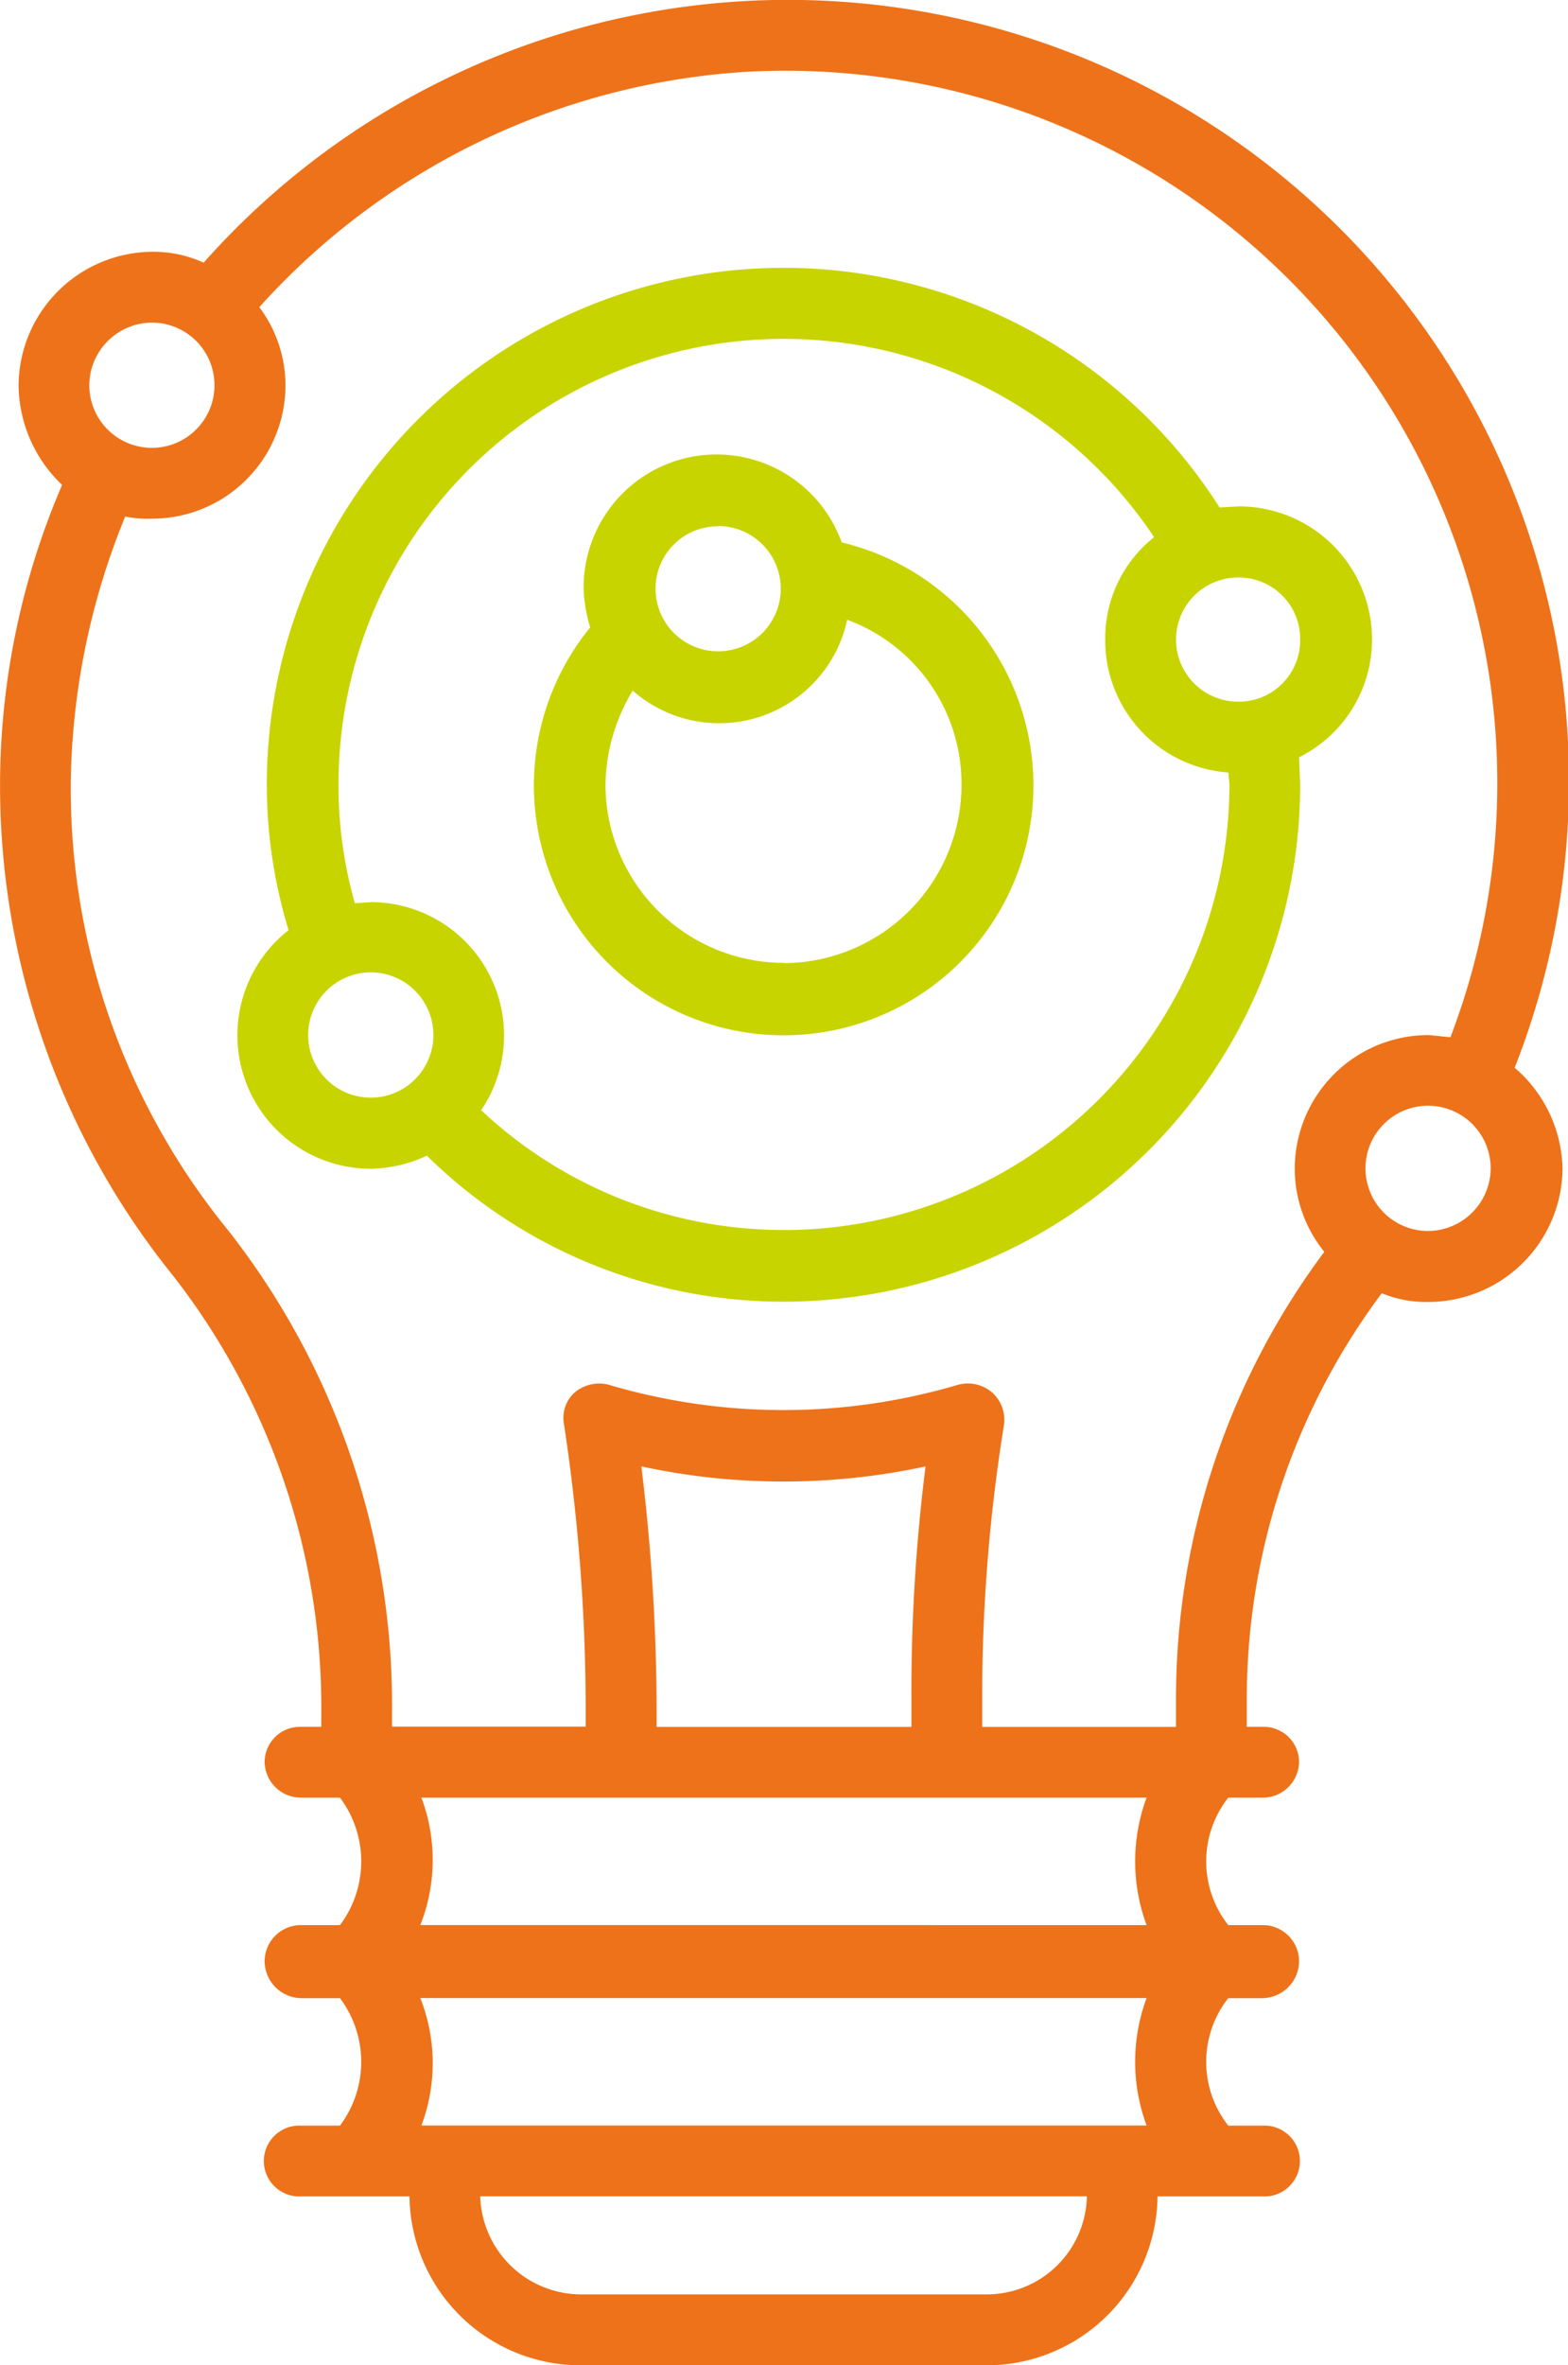
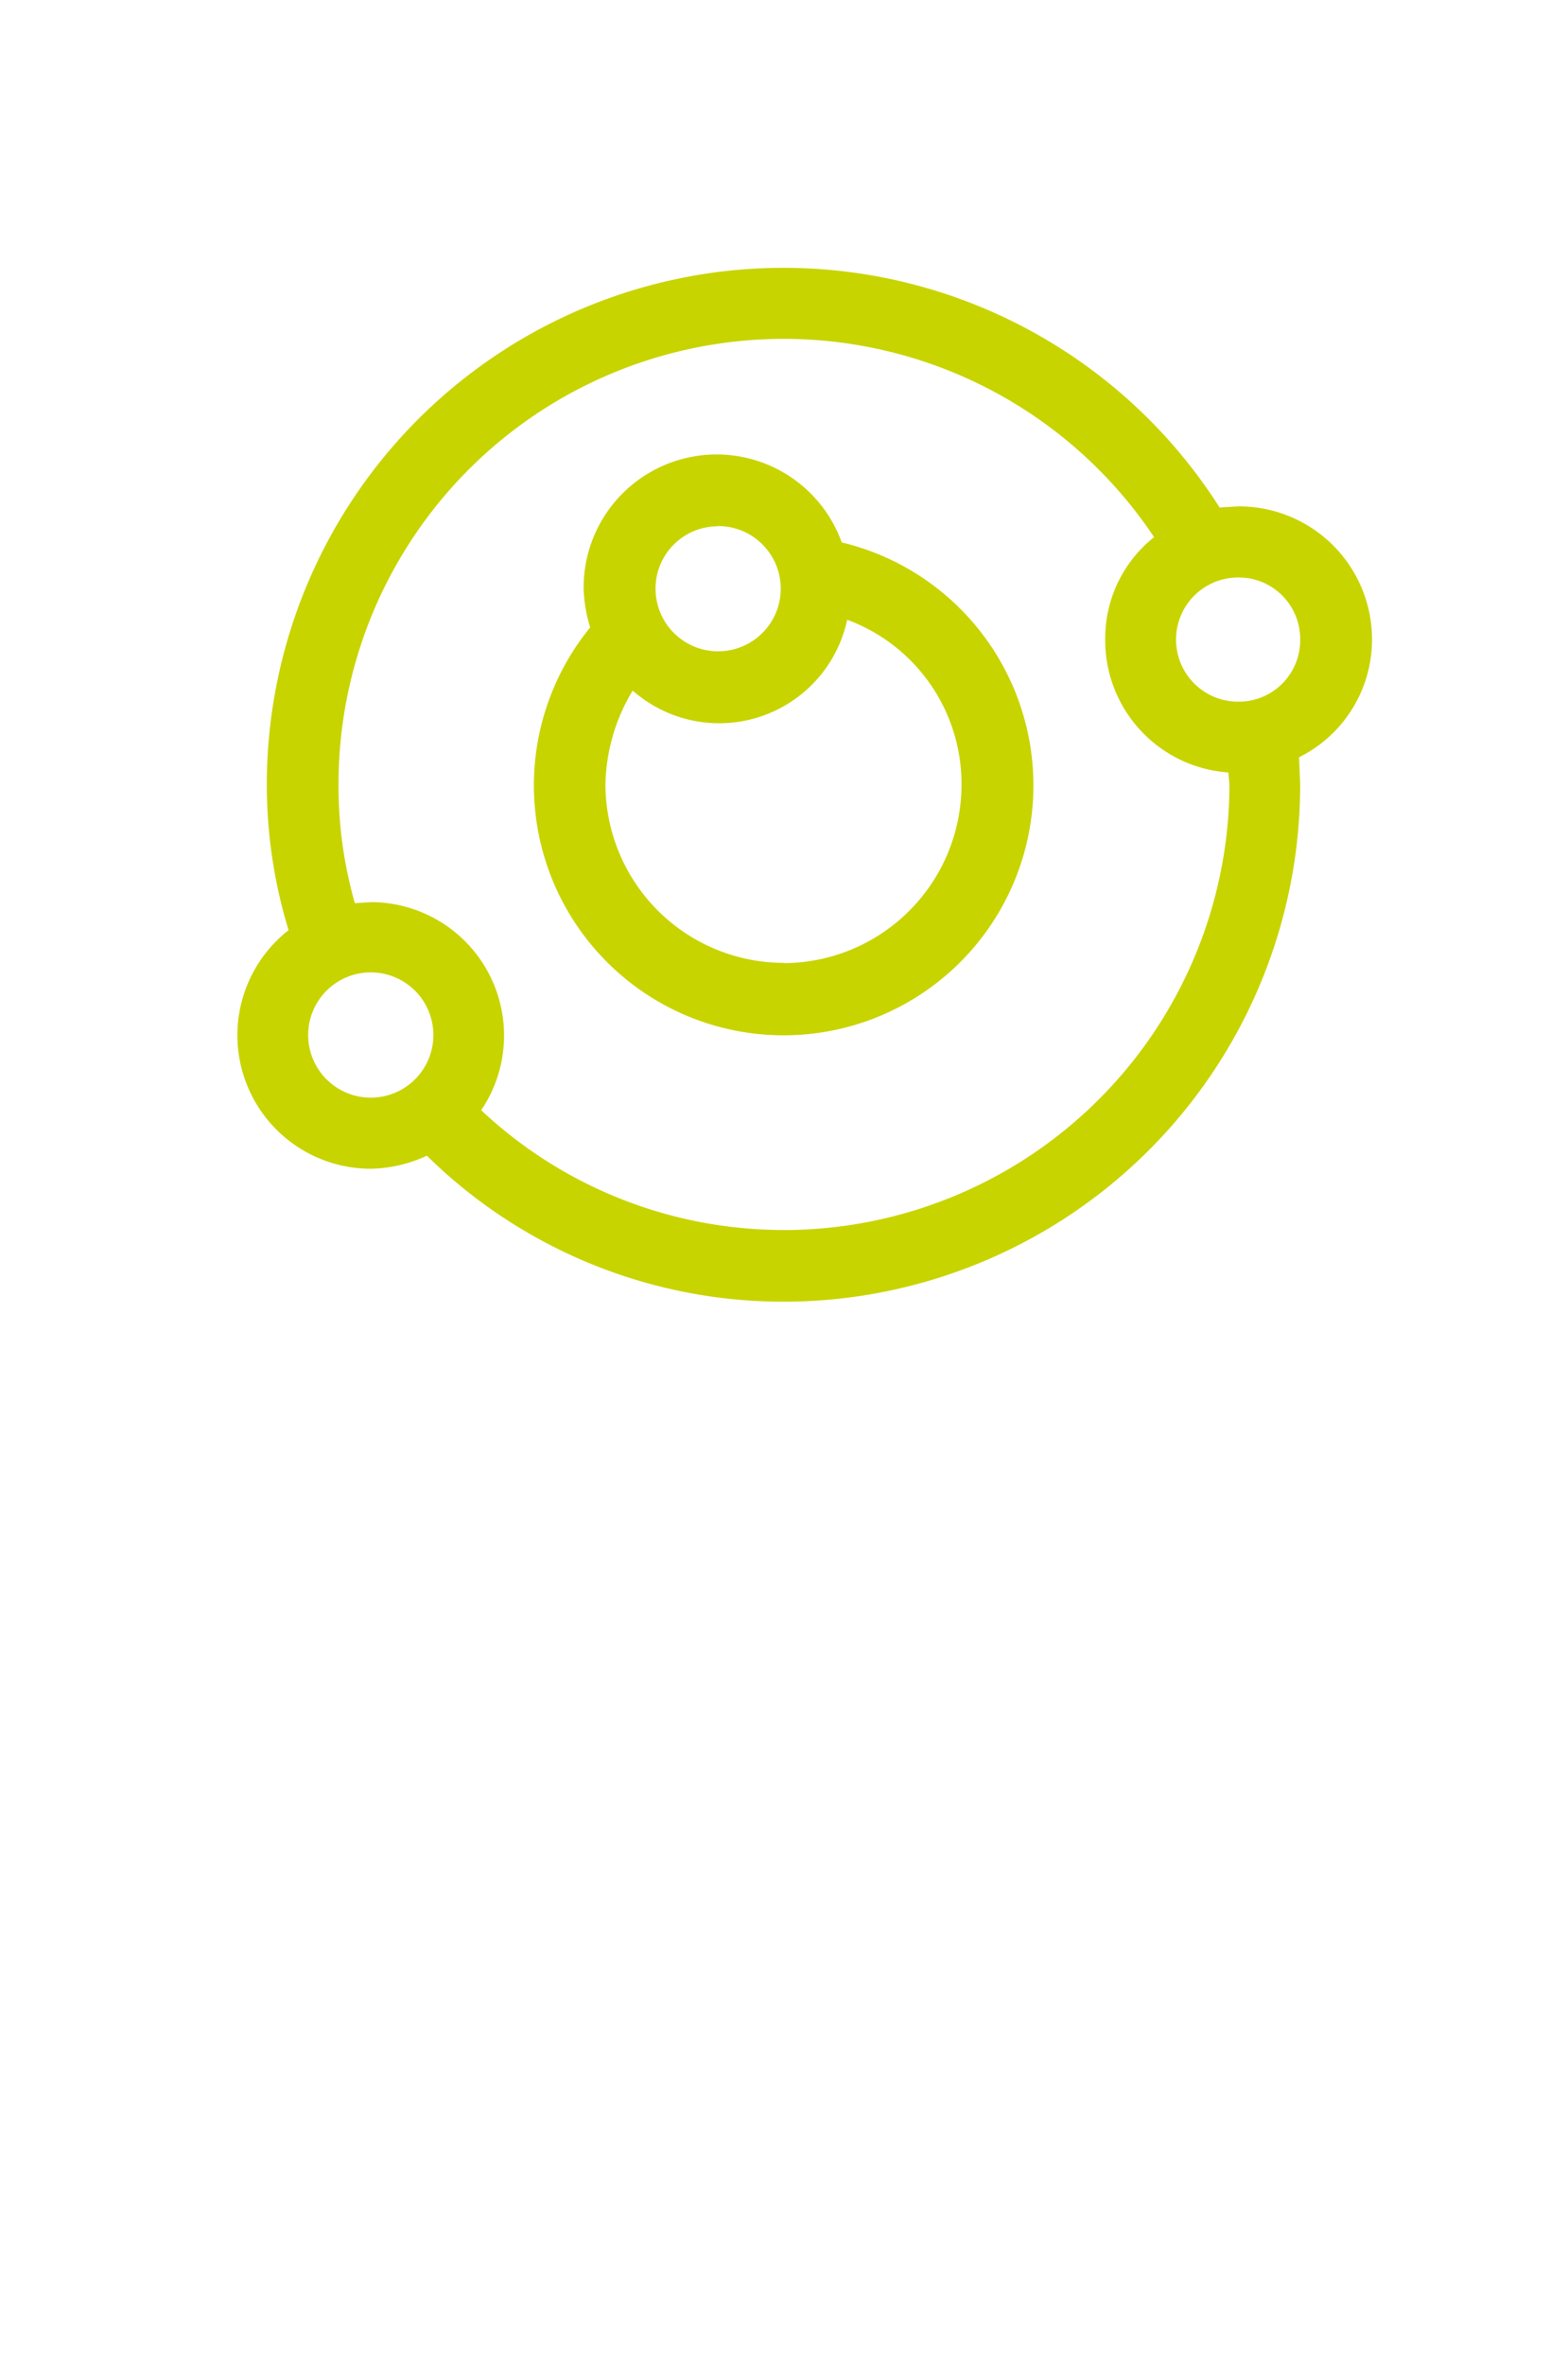
<svg xmlns="http://www.w3.org/2000/svg" width="31.836" height="48" viewBox="0 0 31.836 48">
  <g id="Raggruppa_19244" data-name="Raggruppa 19244" transform="translate(-24.332 -61.518)">
    <g id="Raggruppa_19241" data-name="Raggruppa 19241" transform="translate(29.152 66.959)">
      <path id="Tracciato_81997" data-name="Tracciato 81997" d="M46.106,71.691A2.668,2.668,0,0,0,47.587,69.3a2.7,2.7,0,0,0-2.719-2.7l-.376.022a10.491,10.491,0,0,0-19.345,5.615,10.114,10.114,0,0,0,.442,2.963,2.709,2.709,0,0,0,1.68,4.842,2.813,2.813,0,0,0,1.128-.265,10.321,10.321,0,0,0,7.252,2.963,10.492,10.492,0,0,0,10.479-10.5Zm.022-2.388a1.246,1.246,0,0,1-1.26,1.26,1.26,1.26,0,0,1,0-2.52A1.246,1.246,0,0,1,46.128,69.3ZM25.987,77.328a1.271,1.271,0,1,1,2.542,0,1.271,1.271,0,0,1-2.542,0Zm9.661,3.957A8.967,8.967,0,0,1,29.5,78.854a2.707,2.707,0,0,0-2.233-4.223l-.332.022a8.69,8.69,0,0,1-.332-2.41,9.039,9.039,0,0,1,16.559-5.019A2.621,2.621,0,0,0,42.17,69.3a2.688,2.688,0,0,0,2.5,2.7l.022.243A9.053,9.053,0,0,1,35.648,81.286Z" transform="translate(-24.55 -61.764)" fill="#c8d400" />
    </g>
    <g id="Raggruppa_19242" data-name="Raggruppa 19242" transform="translate(35.187 70.762)">
      <path id="Tracciato_81998" data-name="Tracciato 81998" d="M31.058,63.7a2.7,2.7,0,0,0-5.24.951,2.987,2.987,0,0,0,.133.774A5.071,5.071,0,1,0,31.058,63.7Zm-2.52-.332a1.271,1.271,0,1,1-1.26,1.282A1.264,1.264,0,0,1,28.537,63.373Zm1.349,8.865a3.628,3.628,0,0,1-3.626-3.626,3.807,3.807,0,0,1,.553-1.9,2.658,2.658,0,0,0,4.355-1.437,3.55,3.55,0,0,1,2.321,3.338A3.623,3.623,0,0,1,29.886,72.238Z" transform="translate(-24.823 -61.936)" fill="#c8d400" />
    </g>
    <g id="Raggruppa_19243" data-name="Raggruppa 19243" transform="translate(24.332 61.518)">
-       <path id="Tracciato_81999" data-name="Tracciato 81999" d="M55.085,83.187A15.859,15.859,0,0,0,28.467,66.849a2.442,2.442,0,0,0-1.039-.221,2.732,2.732,0,0,0-2.719,2.719,2.828,2.828,0,0,0,.884,2.012,15.443,15.443,0,0,0-1.26,6.036,15.845,15.845,0,0,0,3.515,10.015,14.253,14.253,0,0,1,3.007,8.91v.243h-.42a.717.717,0,0,0-.73.707.736.736,0,0,0,.73.73h.8a2.156,2.156,0,0,1,0,2.587h-.8a.736.736,0,0,0-.73.73.755.755,0,0,0,.73.752h.8a2.156,2.156,0,0,1,0,2.587h-.8a.719.719,0,1,0,0,1.437h2.211a3.473,3.473,0,0,0,3.493,3.427h8.224a3.468,3.468,0,0,0,3.471-3.427h2.145a.719.719,0,1,0,0-1.437H49.27a2.092,2.092,0,0,1,0-2.587h.708a.756.756,0,0,0,.73-.752.736.736,0,0,0-.73-.73H49.27a2.092,2.092,0,0,1,0-2.587h.708a.736.736,0,0,0,.73-.73.717.717,0,0,0-.73-.707h-.332v-.6a13.755,13.755,0,0,1,2.741-8.2,2.343,2.343,0,0,0,.951.177,2.727,2.727,0,0,0,2.719-2.7A2.767,2.767,0,0,0,55.085,83.187ZM27.427,68.065a1.271,1.271,0,1,1-1.282,1.282A1.279,1.279,0,0,1,27.427,68.065Zm16.935,40.016H36.138a2.053,2.053,0,0,1-2.056-1.99H46.4A2.034,2.034,0,0,1,44.362,108.081Zm3.25-3.427H32.888a3.6,3.6,0,0,0-.022-2.587H47.612A3.719,3.719,0,0,0,47.612,104.654Zm-14.746-4.068A3.6,3.6,0,0,0,32.888,98H47.612a3.72,3.72,0,0,0,0,2.587Zm4.488-9.308a13.721,13.721,0,0,0,5.77,0,36.556,36.556,0,0,0-.287,4.687v.6H37.664v-.243A41.148,41.148,0,0,0,37.354,91.278Zm10.855,4.687v.6H44.274v-.6a34.544,34.544,0,0,1,.442-5.527.743.743,0,0,0-.243-.663.758.758,0,0,0-.685-.155,12.505,12.505,0,0,1-7.1,0,.772.772,0,0,0-.685.155.689.689,0,0,0-.221.641,38.78,38.78,0,0,1,.442,5.9v.243H32.291v-.243A15.617,15.617,0,0,0,28.975,86.5a14.183,14.183,0,0,1-3.206-9.109A14.69,14.69,0,0,1,26.875,72a2.242,2.242,0,0,0,.553.044,2.708,2.708,0,0,0,2.7-2.7,2.649,2.649,0,0,0-.531-1.592,14.5,14.5,0,0,1,9.86-4.775A14.456,14.456,0,0,1,53.781,82.568l-.442-.044a2.717,2.717,0,0,0-2.719,2.719,2.687,2.687,0,0,0,.6,1.68A15.16,15.16,0,0,0,48.209,95.965ZM53.338,86.5a1.271,1.271,0,1,1,1.26-1.26A1.279,1.279,0,0,1,53.338,86.5Z" transform="translate(-24.332 -61.518)" fill="#ee7219" />
-     </g>
+       </g>
  </g>
</svg>